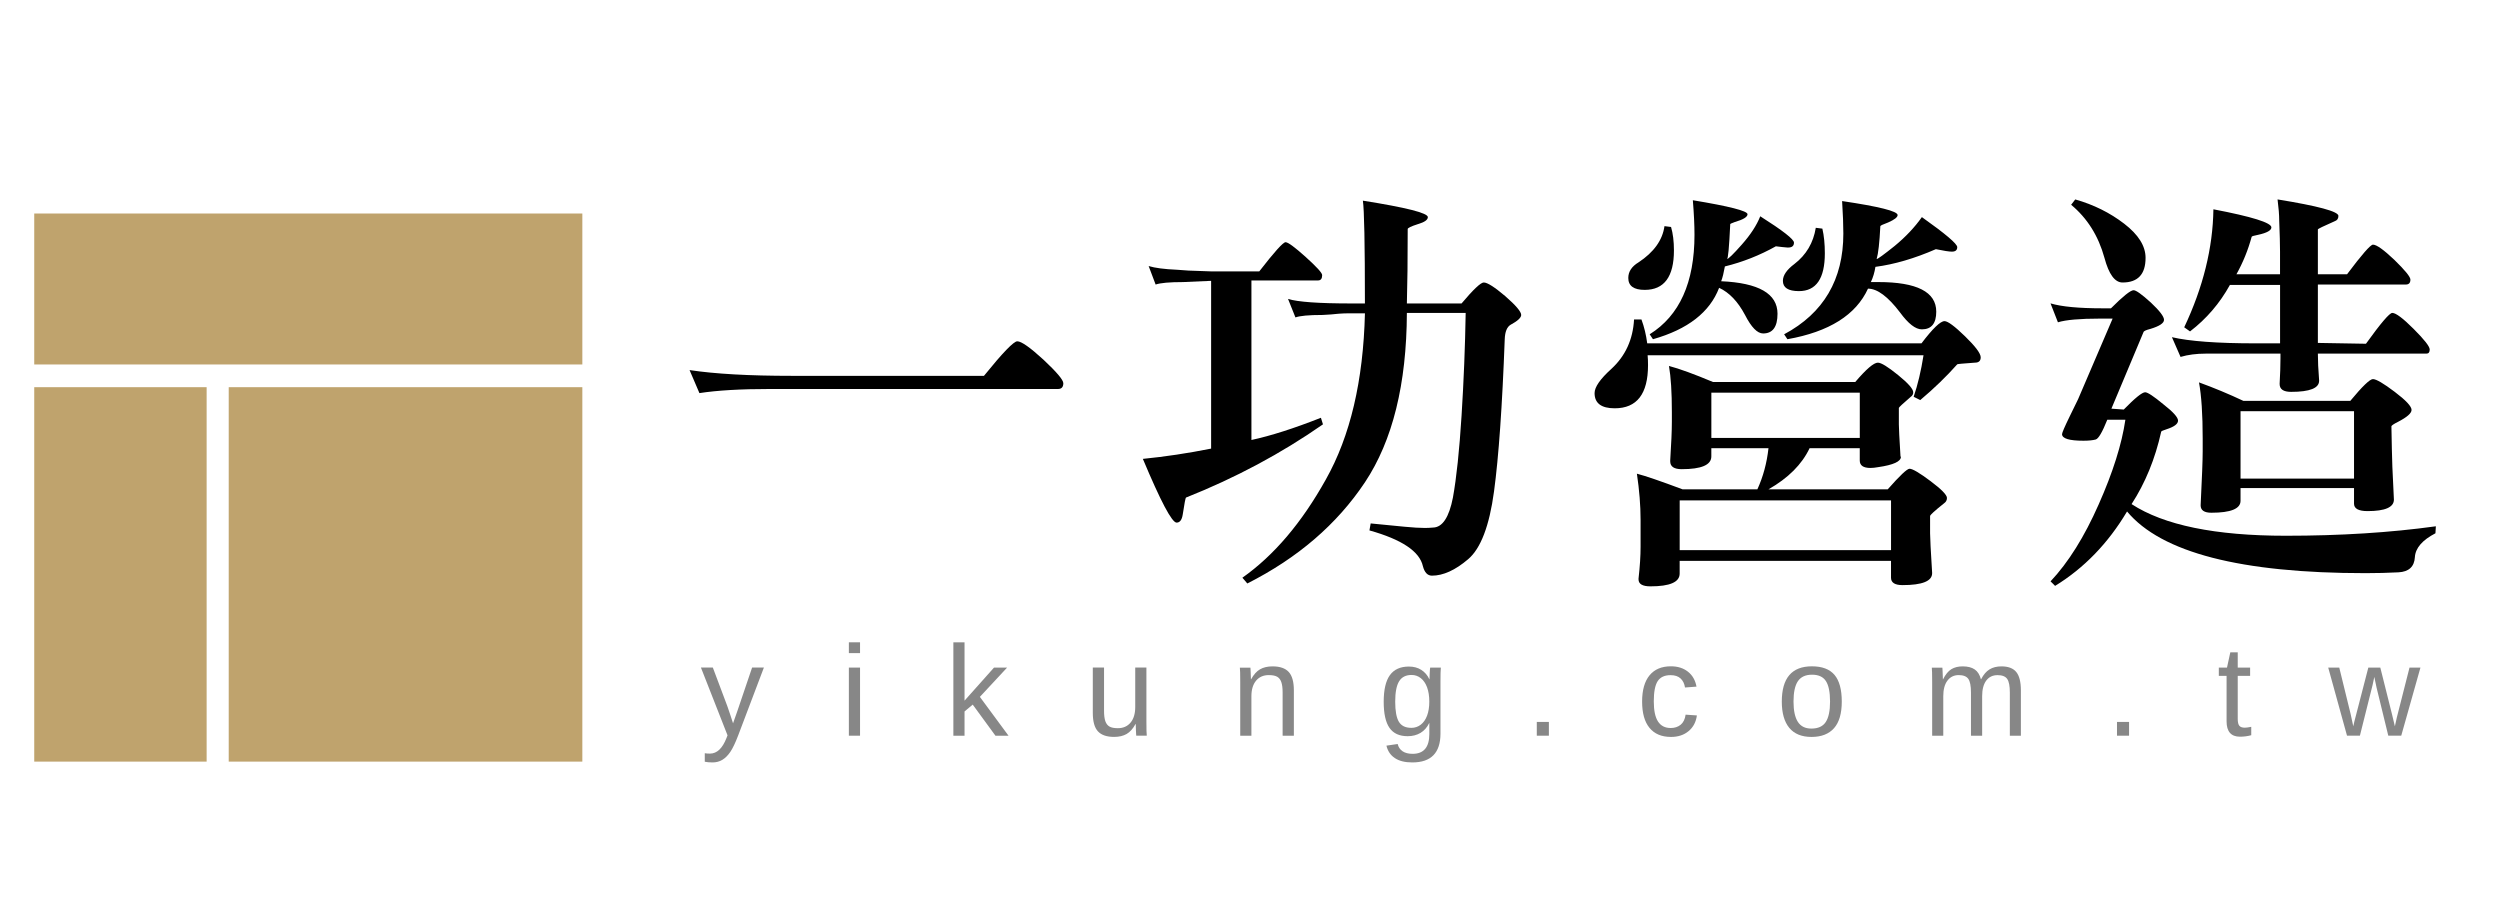
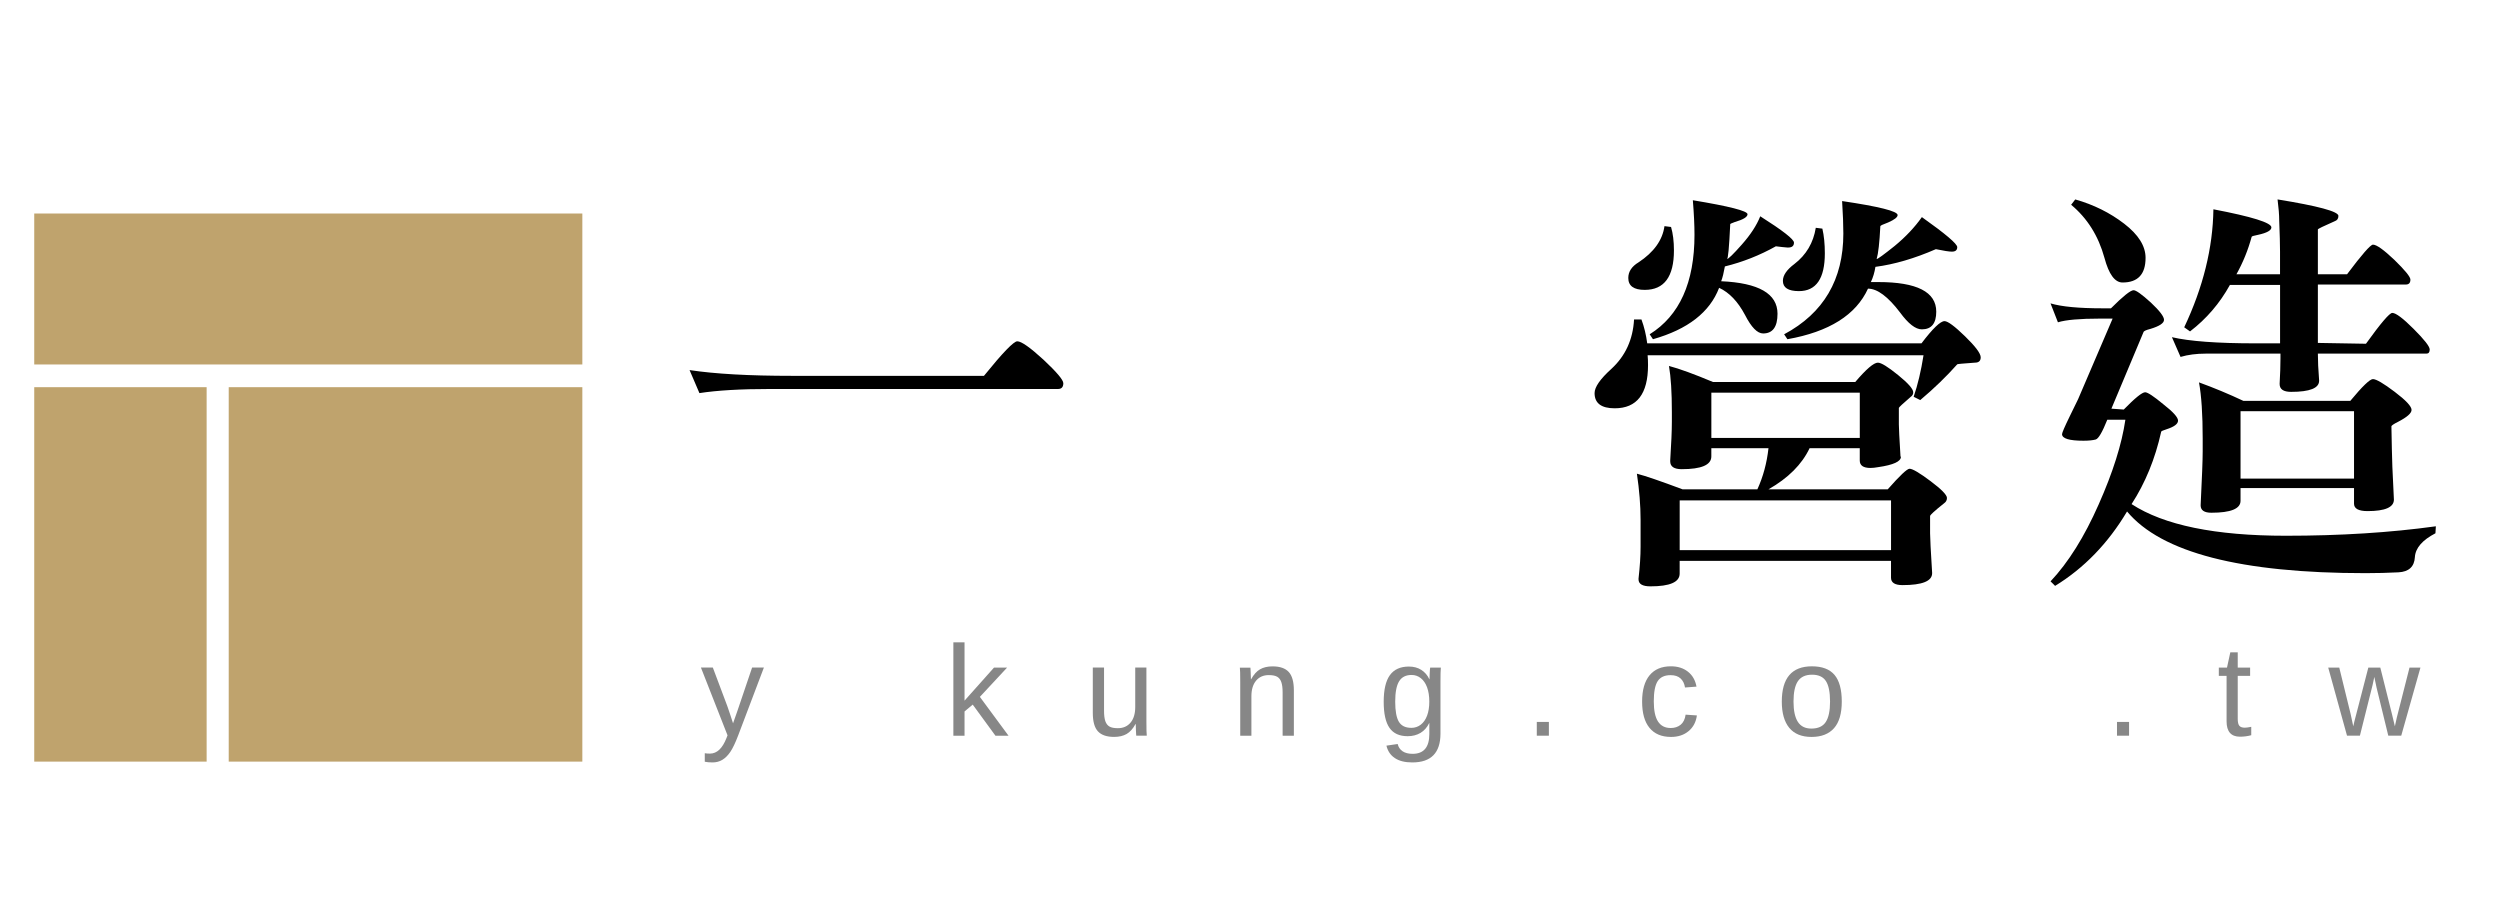
<svg xmlns="http://www.w3.org/2000/svg" version="1.1" id="圖層_1" x="0px" y="0px" width="190px" height="70px" viewBox="0 0 190 70" enable-background="new 0 0 190 70" xml:space="preserve">
  <path fill="none" d="M-57-393" />
  <path fill="none" d="M-57,465.898" />
  <g>
    <rect x="2.602" y="16.227" fill="#BFA36D" width="41.656" height="11.473" />
    <rect x="2.602" y="29.426" fill="#BFA36D" width="13.102" height="28.457" />
    <rect x="17.383" y="29.426" fill="#BFA36D" width="26.875" height="28.457" />
  </g>
  <g>
    <path fill="#878787" d="M54.148,57.945c-0.233,0-0.428-0.019-0.585-0.053v-0.646c0.12,0.021,0.252,0.028,0.396,0.028   c0.527,0,0.946-0.395,1.254-1.183l0.08-0.204l-2.022-5.152h0.905l1.074,2.859c0.016,0.045,0.035,0.098,0.058,0.16   c0.021,0.063,0.092,0.271,0.211,0.624c0.12,0.354,0.184,0.552,0.193,0.595l0.331-0.942l1.117-3.296h0.896l-1.961,5.176   c-0.211,0.551-0.407,0.962-0.589,1.232c-0.183,0.269-0.385,0.47-0.606,0.603C54.678,57.881,54.428,57.945,54.148,57.945z" />
-     <path fill="#878787" d="M64.514,49.637v-0.822h0.849v0.822H64.514z M64.514,55.913v-5.177h0.849v5.177H64.514z" />
    <path fill="#878787" d="M75.653,55.913l-1.726-2.363l-0.622,0.521v1.843h-0.849v-7.099h0.849v4.434l2.239-2.512h0.995l-2.069,2.225   l2.178,2.952H75.653z" />
    <path fill="#878787" d="M83.907,50.736v3.281c0,0.342,0.033,0.606,0.099,0.795c0.066,0.188,0.171,0.323,0.315,0.406   s0.356,0.124,0.637,0.124c0.408,0,0.73-0.143,0.966-0.426c0.236-0.284,0.354-0.678,0.354-1.183v-2.998h0.849v4.07   c0,0.603,0.009,0.971,0.028,1.104h-0.801c-0.003-0.017-0.007-0.06-0.009-0.129c-0.003-0.07-0.008-0.15-0.013-0.242   c-0.005-0.091-0.01-0.263-0.016-0.515h-0.014c-0.195,0.357-0.42,0.61-0.677,0.759c-0.256,0.147-0.574,0.223-0.954,0.223   c-0.56,0-0.969-0.142-1.229-0.423c-0.26-0.282-0.389-0.749-0.389-1.4v-3.447H83.907L83.907,50.736z" />
    <path fill="#878787" d="M97.479,55.913v-3.282c0-0.34-0.033-0.605-0.1-0.793c-0.064-0.188-0.171-0.324-0.314-0.406   c-0.146-0.082-0.356-0.125-0.638-0.125c-0.407,0-0.729,0.143-0.966,0.426c-0.236,0.285-0.354,0.679-0.354,1.183v2.999h-0.849v-4.07   c0-0.603-0.009-0.972-0.028-1.104h0.802c0.002,0.017,0.005,0.06,0.009,0.129c0.003,0.069,0.007,0.149,0.012,0.241   c0.005,0.092,0.01,0.263,0.017,0.515h0.014c0.195-0.356,0.42-0.61,0.676-0.758c0.258-0.149,0.574-0.224,0.955-0.224   c0.561,0,0.969,0.143,1.229,0.424c0.259,0.283,0.39,0.75,0.39,1.399v3.448L97.479,55.913L97.479,55.913z" />
    <path fill="#878787" d="M107.336,57.945c-0.557,0-0.999-0.109-1.33-0.332c-0.33-0.221-0.541-0.536-0.637-0.944l0.854-0.125   c0.057,0.24,0.182,0.424,0.375,0.554c0.193,0.129,0.446,0.193,0.762,0.193c0.845,0,1.269-0.503,1.269-1.507v-0.832h-0.01   c-0.159,0.331-0.38,0.58-0.66,0.748c-0.28,0.167-0.606,0.251-0.979,0.251c-0.625,0-1.086-0.21-1.379-0.633   c-0.293-0.42-0.44-1.082-0.44-1.983c0-0.915,0.157-1.591,0.473-2.026c0.316-0.435,0.797-0.651,1.442-0.651   c0.359,0,0.674,0.083,0.938,0.251c0.268,0.168,0.471,0.404,0.616,0.715h0.011c0-0.096,0.004-0.262,0.019-0.498   c0.012-0.234,0.024-0.364,0.036-0.387h0.808c-0.019,0.173-0.028,0.529-0.028,1.072v3.955   C109.471,57.219,108.76,57.945,107.336,57.945z M108.627,53.325c0-0.421-0.057-0.783-0.169-1.089   c-0.114-0.305-0.272-0.537-0.479-0.698c-0.205-0.161-0.438-0.241-0.699-0.241c-0.434,0-0.749,0.159-0.946,0.479   c-0.198,0.319-0.298,0.836-0.298,1.551c0,0.708,0.093,1.217,0.277,1.525c0.186,0.31,0.502,0.465,0.953,0.465   c0.268,0,0.504-0.08,0.711-0.24c0.209-0.159,0.367-0.389,0.481-0.686C108.57,54.092,108.627,53.736,108.627,53.325z" />
    <path fill="#878787" d="M116.796,55.913v-1.047h0.919v1.047H116.796z" />
    <path fill="#878787" d="M125.688,53.301c0,0.689,0.105,1.2,0.319,1.531c0.213,0.331,0.536,0.497,0.968,0.497   c0.301,0,0.553-0.083,0.756-0.249c0.201-0.166,0.328-0.42,0.375-0.766l0.857,0.059c-0.066,0.498-0.275,0.895-0.627,1.189   c-0.354,0.297-0.799,0.445-1.339,0.445c-0.714,0-1.258-0.229-1.634-0.688c-0.377-0.456-0.563-1.125-0.563-2   c0-0.871,0.188-1.536,0.565-1.994c0.377-0.457,0.917-0.686,1.621-0.686c0.521,0,0.953,0.137,1.298,0.41   c0.346,0.273,0.561,0.652,0.649,1.135l-0.873,0.066c-0.043-0.287-0.154-0.516-0.334-0.684c-0.18-0.17-0.435-0.254-0.765-0.254   c-0.45,0-0.774,0.15-0.976,0.453C125.786,52.073,125.688,52.584,125.688,53.301z" />
    <path fill="#878787" d="M139.975,53.32c0,0.904-0.197,1.58-0.589,2.022c-0.394,0.443-0.963,0.665-1.712,0.665   c-0.744,0-1.308-0.23-1.688-0.689c-0.381-0.461-0.569-1.129-0.569-1.998c0-1.786,0.762-2.68,2.286-2.68   c0.779,0,1.354,0.219,1.721,0.652C139.791,51.73,139.975,52.405,139.975,53.32z M139.084,53.32c0-0.715-0.105-1.233-0.314-1.557   c-0.209-0.324-0.56-0.486-1.054-0.486c-0.495,0-0.854,0.166-1.077,0.496c-0.221,0.328-0.332,0.846-0.332,1.547   c0,0.683,0.11,1.195,0.327,1.537c0.22,0.344,0.563,0.515,1.031,0.515c0.509,0,0.873-0.166,1.091-0.497   C138.975,54.544,139.084,54.023,139.084,53.32z" />
-     <path fill="#878787" d="M149.794,55.913v-3.282c0-0.5-0.067-0.847-0.203-1.037c-0.136-0.191-0.379-0.287-0.729-0.287   c-0.362,0-0.647,0.142-0.858,0.422c-0.212,0.28-0.315,0.676-0.315,1.187v2.999h-0.844v-4.07c0-0.603-0.01-0.972-0.027-1.104h0.802   c0.003,0.017,0.006,0.06,0.01,0.129c0.002,0.069,0.006,0.149,0.011,0.241c0.006,0.092,0.012,0.263,0.019,0.515h0.013   c0.184-0.367,0.393-0.622,0.628-0.767c0.235-0.143,0.523-0.215,0.862-0.215c0.387,0,0.691,0.078,0.917,0.234   s0.38,0.405,0.469,0.746h0.015c0.176-0.348,0.39-0.598,0.64-0.751c0.248-0.153,0.552-0.229,0.907-0.229   c0.515,0,0.891,0.144,1.123,0.426c0.234,0.285,0.353,0.75,0.353,1.397v3.448h-0.839v-3.282c0-0.5-0.067-0.847-0.203-1.037   c-0.135-0.19-0.378-0.286-0.73-0.286c-0.371,0-0.658,0.14-0.864,0.418s-0.308,0.676-0.308,1.188v2.999L149.794,55.913   L149.794,55.913z" />
    <path fill="#878787" d="M160.891,55.913v-1.047h0.918v1.047H160.891z" />
    <path fill="#878787" d="M171.098,55.875c-0.281,0.076-0.566,0.114-0.858,0.114c-0.681,0-1.02-0.39-1.02-1.171v-3.454h-0.59v-0.628   h0.622l0.251-1.157h0.565v1.157h0.941v0.628h-0.941v3.267c0,0.249,0.039,0.424,0.119,0.523c0.08,0.101,0.22,0.15,0.418,0.15   c0.111,0,0.275-0.021,0.49-0.066v0.637H171.098z" />
    <path fill="#878787" d="M182.494,55.913h-0.984l-0.892-3.659l-0.17-0.809c-0.028,0.144-0.072,0.35-0.132,0.619   c-0.062,0.27-0.381,1.553-0.963,3.849h-0.979l-1.429-5.177h0.839l0.862,3.518c0.021,0.076,0.09,0.393,0.203,0.946l0.08-0.354   l1.064-4.109h0.911l0.891,3.556l0.216,0.908l0.146-0.664l0.966-3.8h0.831L182.494,55.913z" />
  </g>
  <path d="M58.531,29.563c-2.229,0-4.021,0.104-5.375,0.313l-0.75-1.75c1.938,0.292,4.531,0.438,7.781,0.438h14.594  c1.417-1.75,2.26-2.625,2.531-2.625c0.313,0,0.979,0.469,2,1.406c1,0.938,1.5,1.531,1.5,1.781c0,0.292-0.136,0.438-0.406,0.438  L58.531,29.563L58.531,29.563z" />
-   <path d="M89.922,21.438c-1.042,0-1.74,0.063-2.094,0.188l-0.531-1.406c0.479,0.146,1.198,0.24,2.156,0.281  c0.208,0.021,0.5,0.042,0.875,0.063c1.063,0.042,1.646,0.063,1.75,0.063h3.625c1.146-1.479,1.813-2.219,2-2.219  s0.697,0.375,1.531,1.125c0.832,0.75,1.25,1.208,1.25,1.375c0,0.271-0.104,0.406-0.313,0.406h-5.063v12.125  c1.458-0.313,3.219-0.875,5.281-1.688l0.156,0.5c-3.167,2.208-6.636,4.063-10.406,5.563c-0.042,0.021-0.125,0.447-0.25,1.28  c-0.063,0.416-0.219,0.625-0.469,0.625c-0.354,0-1.208-1.614-2.563-4.844c1.688-0.167,3.417-0.427,5.188-0.781v-12.75  C91.442,21.365,90.734,21.396,89.922,21.438z M108.828,43.75c-0.334,0-0.563-0.24-0.688-0.719c-0.25-1.125-1.604-2.031-4.063-2.719  l0.094-0.531c0.791,0.083,1.646,0.166,2.563,0.25c0.646,0.063,1.166,0.094,1.563,0.094c0.188,0,0.396-0.011,0.625-0.031  c0.708-0.021,1.208-0.781,1.5-2.281c0.271-1.5,0.489-3.572,0.656-6.219c0.166-2.646,0.271-5.25,0.313-7.813h-4.469  c-0.021,5.417-1.084,9.708-3.188,12.875c-2.125,3.188-5.104,5.75-8.938,7.688l-0.375-0.438c2.396-1.688,4.511-4.178,6.345-7.469  c1.854-3.292,2.844-7.5,2.969-12.625h-1.219c-0.25,0-0.512,0.011-0.781,0.031c-0.354,0.042-0.762,0.073-1.219,0.094  c-1.043,0-1.729,0.063-2.063,0.188l-0.563-1.406c0.729,0.229,2.334,0.344,4.813,0.344h1.03c0-4.542-0.053-7.146-0.155-7.813  c3.291,0.521,4.938,0.938,4.938,1.25c0,0.208-0.25,0.386-0.75,0.531c-0.521,0.167-0.781,0.292-0.781,0.375  c0,2.333-0.021,4.219-0.063,5.656h4.156c0.896-1.063,1.458-1.594,1.688-1.594c0.271,0,0.813,0.344,1.625,1.031  c0.813,0.708,1.219,1.188,1.219,1.438c0,0.208-0.271,0.458-0.813,0.75c-0.271,0.167-0.417,0.531-0.438,1.094  c-0.188,5.083-0.459,8.938-0.813,11.563s-1.011,4.344-1.969,5.156C110.6,43.333,109.682,43.75,108.828,43.75z" />
  <path d="M145.438,30.156c0.313-0.917,0.563-1.969,0.75-3.156h-20.969c0.021,0.208,0.031,0.458,0.031,0.75  c0,2.188-0.844,3.281-2.531,3.281c-1.021,0-1.531-0.385-1.531-1.156c0-0.458,0.428-1.073,1.281-1.844  c1.063-0.979,1.635-2.229,1.719-3.75h0.563c0.208,0.563,0.354,1.167,0.438,1.813h20.844c0.854-1.125,1.438-1.688,1.75-1.688  c0.25,0,0.771,0.386,1.563,1.156c0.791,0.771,1.188,1.302,1.188,1.594c0,0.271-0.146,0.406-0.438,0.406  c-0.896,0.063-1.344,0.104-1.344,0.125c-0.813,0.917-1.75,1.823-2.813,2.719L145.438,30.156z M125,22.031  c-0.834,0-1.25-0.302-1.25-0.906c0-0.479,0.26-0.875,0.781-1.188c1.166-0.771,1.822-1.688,1.969-2.75l0.5,0.063  c0.146,0.5,0.219,1.094,0.219,1.781C127.219,21.031,126.479,22.031,125,22.031z M134.406,37.188h9.063  c0.916-1.041,1.469-1.563,1.656-1.563c0.229,0,0.76,0.313,1.594,0.938c0.833,0.625,1.25,1.053,1.25,1.281  c0,0.167-0.072,0.303-0.219,0.406c-0.709,0.563-1.063,0.886-1.063,0.969v1.313c0,0.354,0.052,1.354,0.155,3v0.03  c0,0.604-0.75,0.906-2.25,0.906c-0.584,0-0.875-0.188-0.875-0.563v-1.281h-16.063v0.969c0,0.646-0.74,0.969-2.22,0.969  c-0.604,0-0.905-0.178-0.905-0.53c0-0.021,0-0.042,0-0.063c0.104-0.917,0.155-1.719,0.155-2.406V39.5c0-1.083-0.094-2.25-0.28-3.5  c0.646,0.167,1.802,0.563,3.469,1.188h5.688c0.438-0.957,0.719-2,0.844-3.125h-4.344v0.625c0,0.646-0.75,0.969-2.25,0.969  c-0.584,0-0.875-0.198-0.875-0.594c0-0.021,0-0.042,0-0.063c0.082-1.292,0.125-2.271,0.125-2.938v-0.75c0-1.5-0.073-2.667-0.22-3.5  c0.791,0.208,1.906,0.615,3.345,1.219H141c0.833-0.979,1.406-1.469,1.719-1.469c0.25,0,0.76,0.313,1.531,0.938  s1.156,1.063,1.156,1.313c0,0.146-0.063,0.261-0.188,0.344c-0.604,0.521-0.905,0.802-0.905,0.844v1.25  c0,0.271,0.041,1.083,0.125,2.438l0.03,0.031c0,0.354-0.573,0.615-1.719,0.781c-0.229,0.042-0.428,0.063-0.594,0.063  c-0.542,0-0.813-0.188-0.813-0.563v-0.938h-3.813C136.947,35.292,135.906,36.333,134.406,37.188z M125.625,25.781l-0.25-0.375  c2.271-1.417,3.406-3.938,3.406-7.563c0-0.729-0.042-1.604-0.125-2.625c2.771,0.458,4.156,0.813,4.156,1.063  c0,0.208-0.323,0.406-0.97,0.594c-0.229,0.083-0.344,0.136-0.344,0.156c-0.084,1.792-0.167,2.677-0.25,2.656  c0.104,0,0.479-0.364,1.125-1.094c0.666-0.75,1.135-1.469,1.406-2.156c1.708,1.083,2.563,1.75,2.563,2s-0.146,0.375-0.438,0.375  c-0.021,0-0.042,0-0.063,0c-0.271-0.021-0.563-0.052-0.875-0.094c-1.229,0.688-2.521,1.198-3.875,1.531  c-0.084,0.479-0.178,0.854-0.281,1.125c2.854,0.125,4.281,0.948,4.281,2.469c0,1-0.365,1.5-1.094,1.5  c-0.438,0-0.896-0.469-1.375-1.406c-0.542-1.021-1.198-1.708-1.969-2.063C129.947,23.729,128.271,25.031,125.625,25.781z   M127.656,38.031v3.781h16.063v-3.781H127.656z M130.063,29.844v3.438h11.281v-3.438H130.063z M136.719,22.125  c-0.813,0-1.219-0.26-1.219-0.781c0-0.417,0.291-0.844,0.875-1.281c0.896-0.688,1.438-1.604,1.625-2.75l0.5,0.063  c0.125,0.542,0.188,1.167,0.188,1.875C138.688,21.167,138.031,22.125,136.719,22.125z M135.844,25.781l-0.25-0.375  c3-1.604,4.5-4.156,4.5-7.656c0-0.646-0.031-1.469-0.094-2.469c2.813,0.417,4.219,0.771,4.219,1.063c0,0.167-0.24,0.354-0.719,0.563  c-0.396,0.146-0.594,0.24-0.594,0.281c-0.063,1.25-0.156,2.083-0.281,2.5c0.083,0,0.541-0.333,1.375-1  c0.833-0.688,1.521-1.417,2.063-2.188c1.791,1.271,2.688,2.031,2.688,2.281c0,0.229-0.136,0.344-0.406,0.344  c-0.209,0-0.614-0.063-1.219-0.188c-1.625,0.708-3.156,1.156-4.594,1.344c-0.063,0.417-0.179,0.802-0.345,1.156  c0.146,0,0.334,0,0.563,0c2.938,0,4.406,0.75,4.406,2.25c0,0.896-0.365,1.344-1.095,1.344c-0.479,0-1.03-0.427-1.655-1.281  c-0.917-1.208-1.729-1.813-2.438-1.813C141.052,23.938,139.01,25.219,135.844,25.781z" />
  <path d="M161.406,31.125c0.854-0.875,1.396-1.313,1.625-1.313c0.188,0,0.646,0.302,1.375,0.906c0.75,0.583,1.125,1,1.125,1.25  s-0.292,0.469-0.875,0.656c-0.271,0.083-0.406,0.146-0.406,0.188c-0.459,2.063-1.209,3.896-2.25,5.5  c2.458,1.604,6.364,2.405,11.719,2.405c4.146,0,7.947-0.239,11.406-0.719l-0.031,0.53c-1,0.521-1.521,1.125-1.563,1.813  c-0.042,0.729-0.459,1.114-1.25,1.156c-0.792,0.041-1.625,0.063-2.5,0.063c-9.479,0-15.521-1.563-18.125-4.688  c-1.438,2.416-3.262,4.302-5.469,5.655l-0.345-0.344c1.354-1.438,2.572-3.386,3.656-5.844c1.083-2.438,1.76-4.583,2.031-6.438  h-1.375c-0.375,0.938-0.667,1.438-0.875,1.5c-0.229,0.063-0.542,0.094-0.938,0.094c-1.084,0-1.625-0.167-1.625-0.5  c0-0.104,0.197-0.563,0.594-1.375c0.396-0.813,0.604-1.239,0.625-1.281l2.625-6.125h-0.969c-1.521,0-2.584,0.094-3.188,0.281  l-0.563-1.438c0.833,0.25,2.146,0.375,3.938,0.375h0.656c0.916-0.917,1.488-1.375,1.719-1.375c0.188,0,0.625,0.313,1.313,0.938  c0.666,0.625,1,1.063,1,1.313s-0.344,0.479-1.031,0.688c-0.334,0.083-0.511,0.167-0.53,0.25l-2.438,5.813L161.406,31.125z   M157.406,15.563l0.313-0.406c1.396,0.396,2.635,1.011,3.719,1.844s1.625,1.698,1.625,2.594c0,1.25-0.584,1.875-1.75,1.875  c-0.584,0-1.041-0.625-1.375-1.875C159.479,17.927,158.635,16.583,157.406,15.563z M179.813,26.125c1.125-1.563,1.791-2.344,2-2.344  c0.271,0,0.813,0.406,1.625,1.219c0.813,0.813,1.22,1.333,1.22,1.563c0,0.208-0.084,0.313-0.25,0.313h-8.25  c0,0.542,0.03,1.219,0.094,2.031v0.031c0,0.563-0.709,0.844-2.125,0.844c-0.584,0-0.875-0.198-0.875-0.594v-0.031  c0.041-0.729,0.063-1.364,0.063-1.906c0-0.167,0-0.292,0-0.375h-5.688c-0.709,0-1.344,0.083-1.906,0.25l-0.655-1.5  c1.332,0.313,3.457,0.469,6.375,0.469h1.844v-4.438h-3.813c-0.771,1.396-1.78,2.573-3.03,3.531L166,24.875  c1.438-3.042,2.177-6.031,2.219-8.969c2.938,0.563,4.406,1.021,4.406,1.375c0,0.229-0.334,0.417-1,0.563  c-0.334,0.063-0.5,0.115-0.5,0.156c-0.271,1-0.656,1.948-1.156,2.844h3.313v-1.438c0-0.042,0-0.135,0-0.281  c0-0.542-0.021-1.333-0.063-2.375c0-0.417-0.042-0.948-0.125-1.594c3.083,0.5,4.625,0.917,4.625,1.25  c0,0.208-0.094,0.344-0.281,0.406c-0.854,0.375-1.28,0.583-1.28,0.625v3.406h2.219c1.125-1.5,1.781-2.25,1.969-2.25  c0.271,0,0.813,0.386,1.625,1.156c0.813,0.792,1.22,1.292,1.22,1.5c0,0.25-0.115,0.375-0.345,0.375h-6.688v4.438L179.813,26.125z   M181.781,34.125c0,0.521,0.052,1.802,0.156,3.844c0,0.583-0.668,0.875-2,0.875c-0.688,0-1.031-0.188-1.031-0.563v-1.188h-8.625  v0.97c0,0.604-0.74,0.905-2.219,0.905c-0.543,0-0.813-0.188-0.813-0.563c0.104-2.104,0.156-3.469,0.156-4.094v-0.969  c0-1.854-0.095-3.281-0.281-4.281c1.146,0.417,2.271,0.886,3.375,1.406h8.125c0.916-1.104,1.489-1.656,1.719-1.656  c0.25,0,0.802,0.323,1.656,0.969c0.854,0.646,1.281,1.104,1.281,1.375c0,0.25-0.345,0.552-1.031,0.906  c-0.334,0.167-0.5,0.281-0.5,0.344L181.781,34.125z M178.906,31.25h-8.625v5.125h8.625V31.25z" />
</svg>